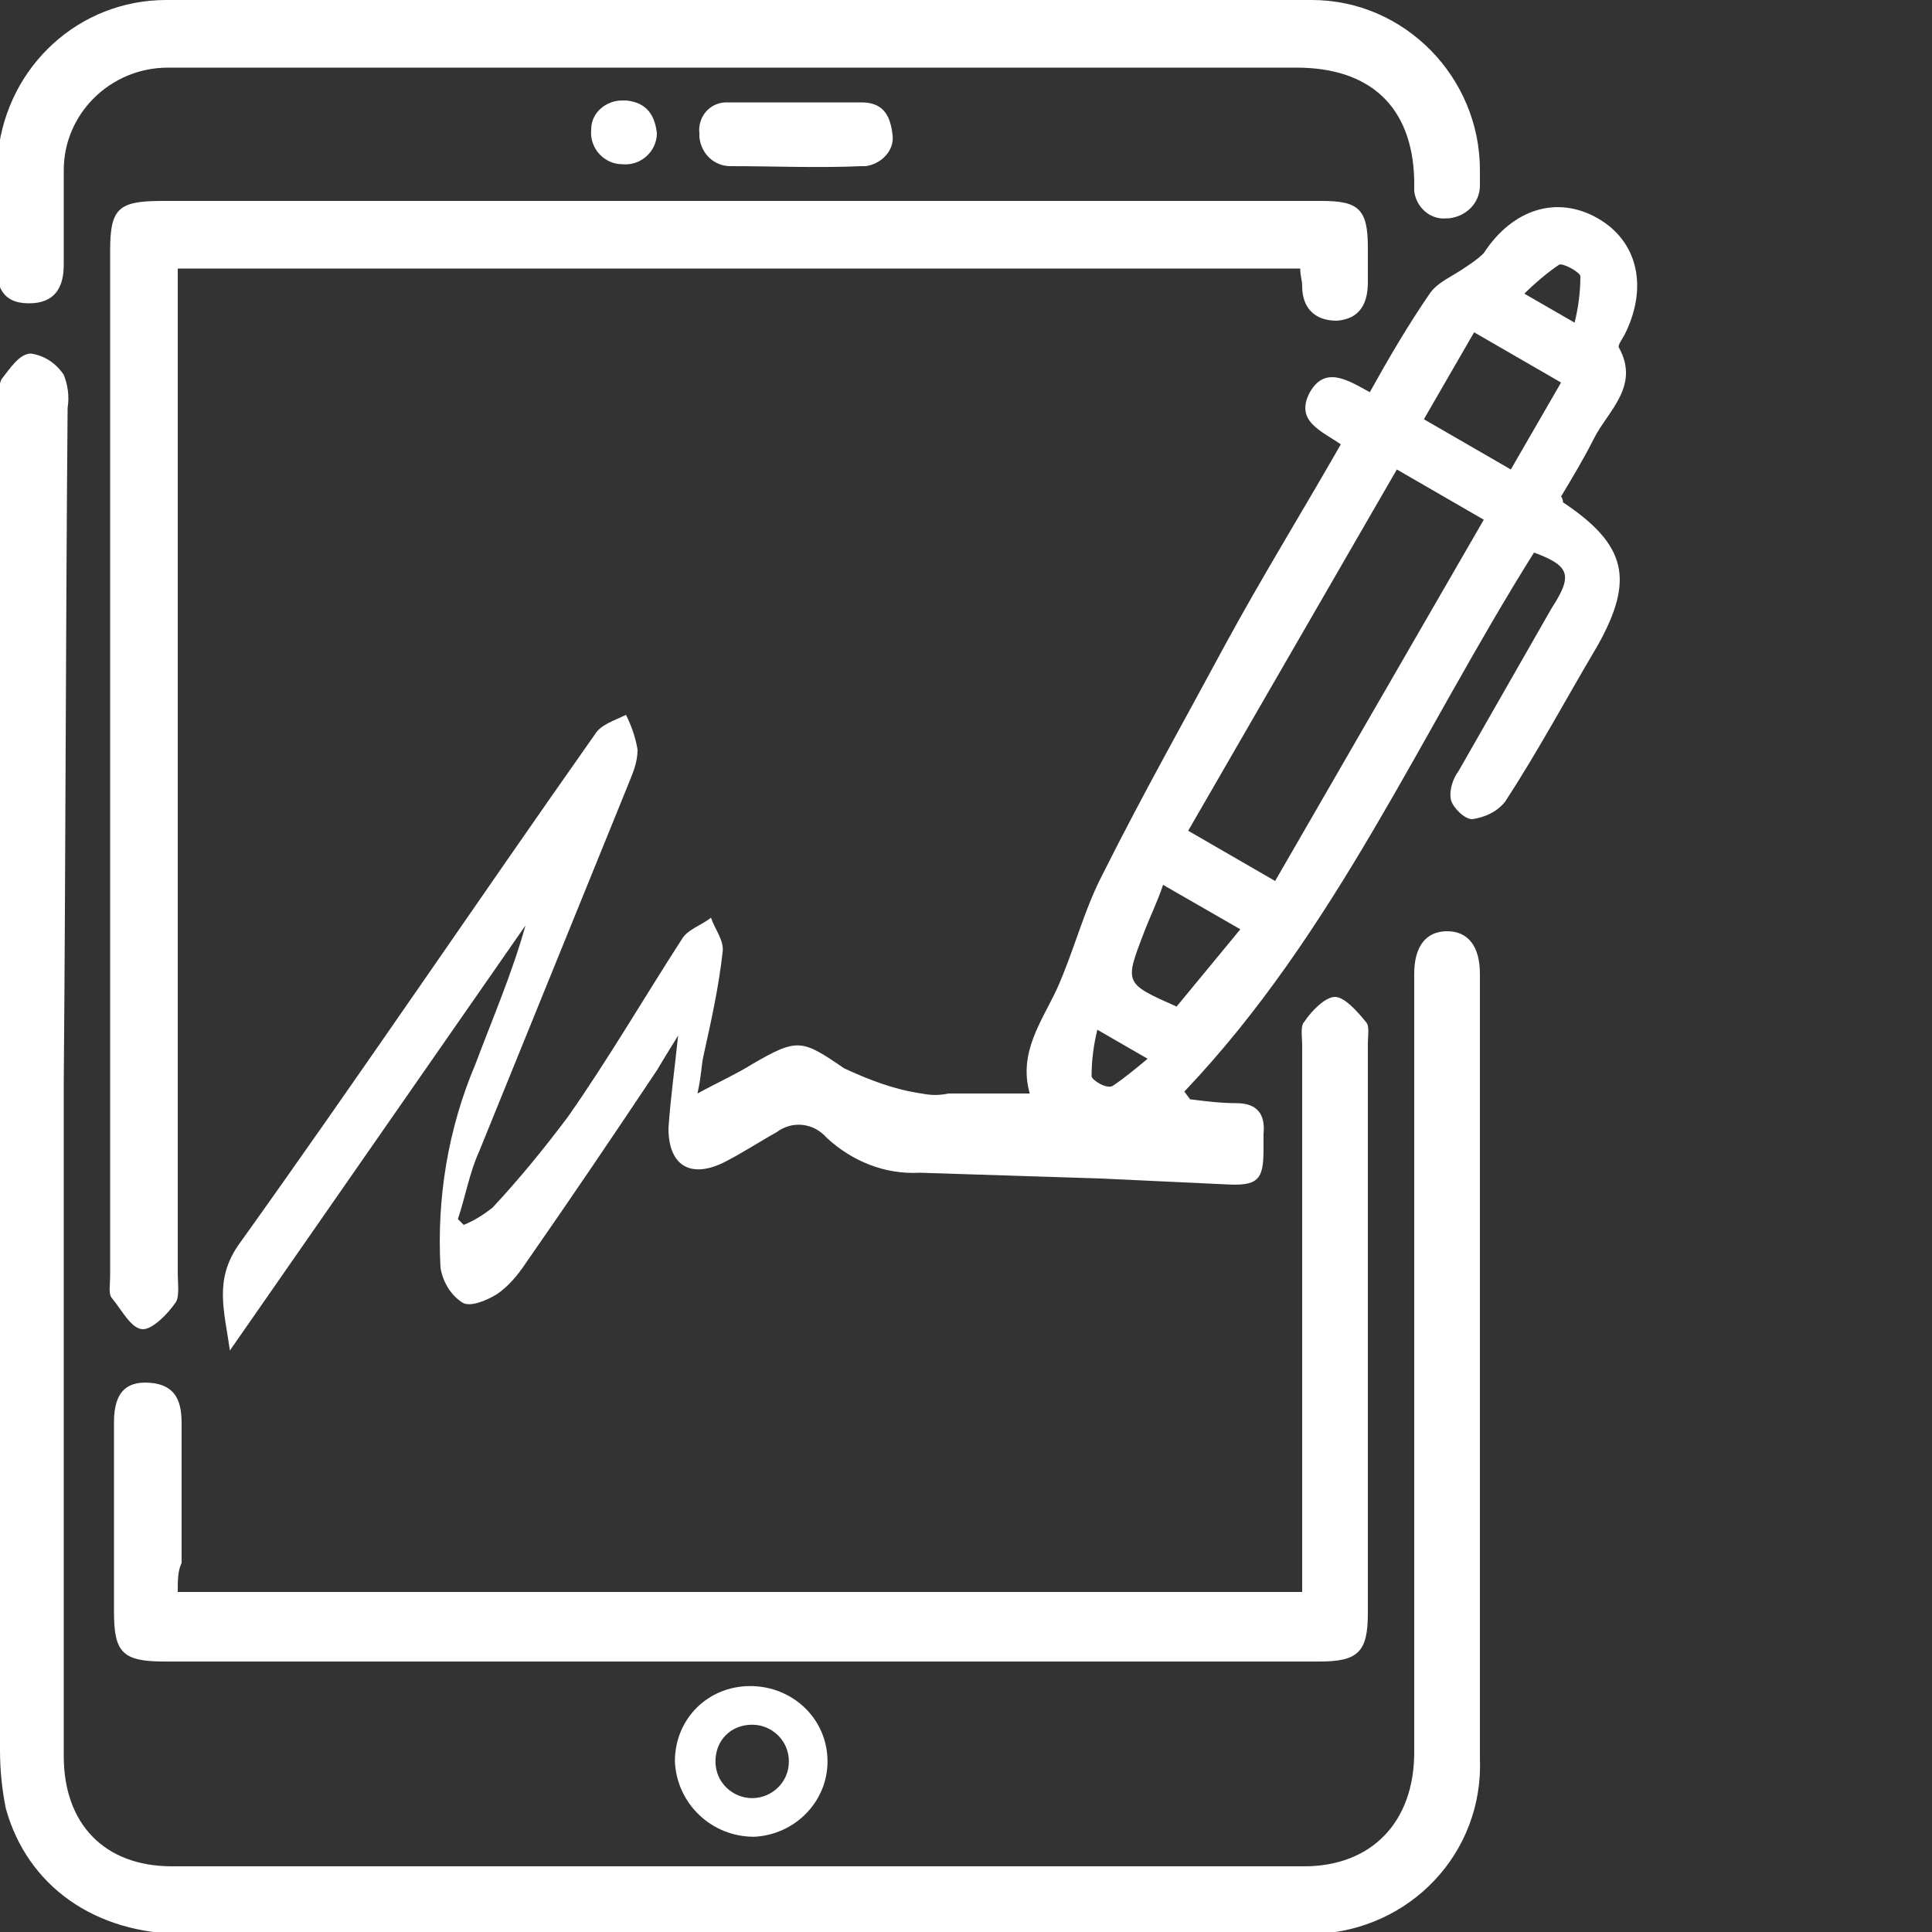
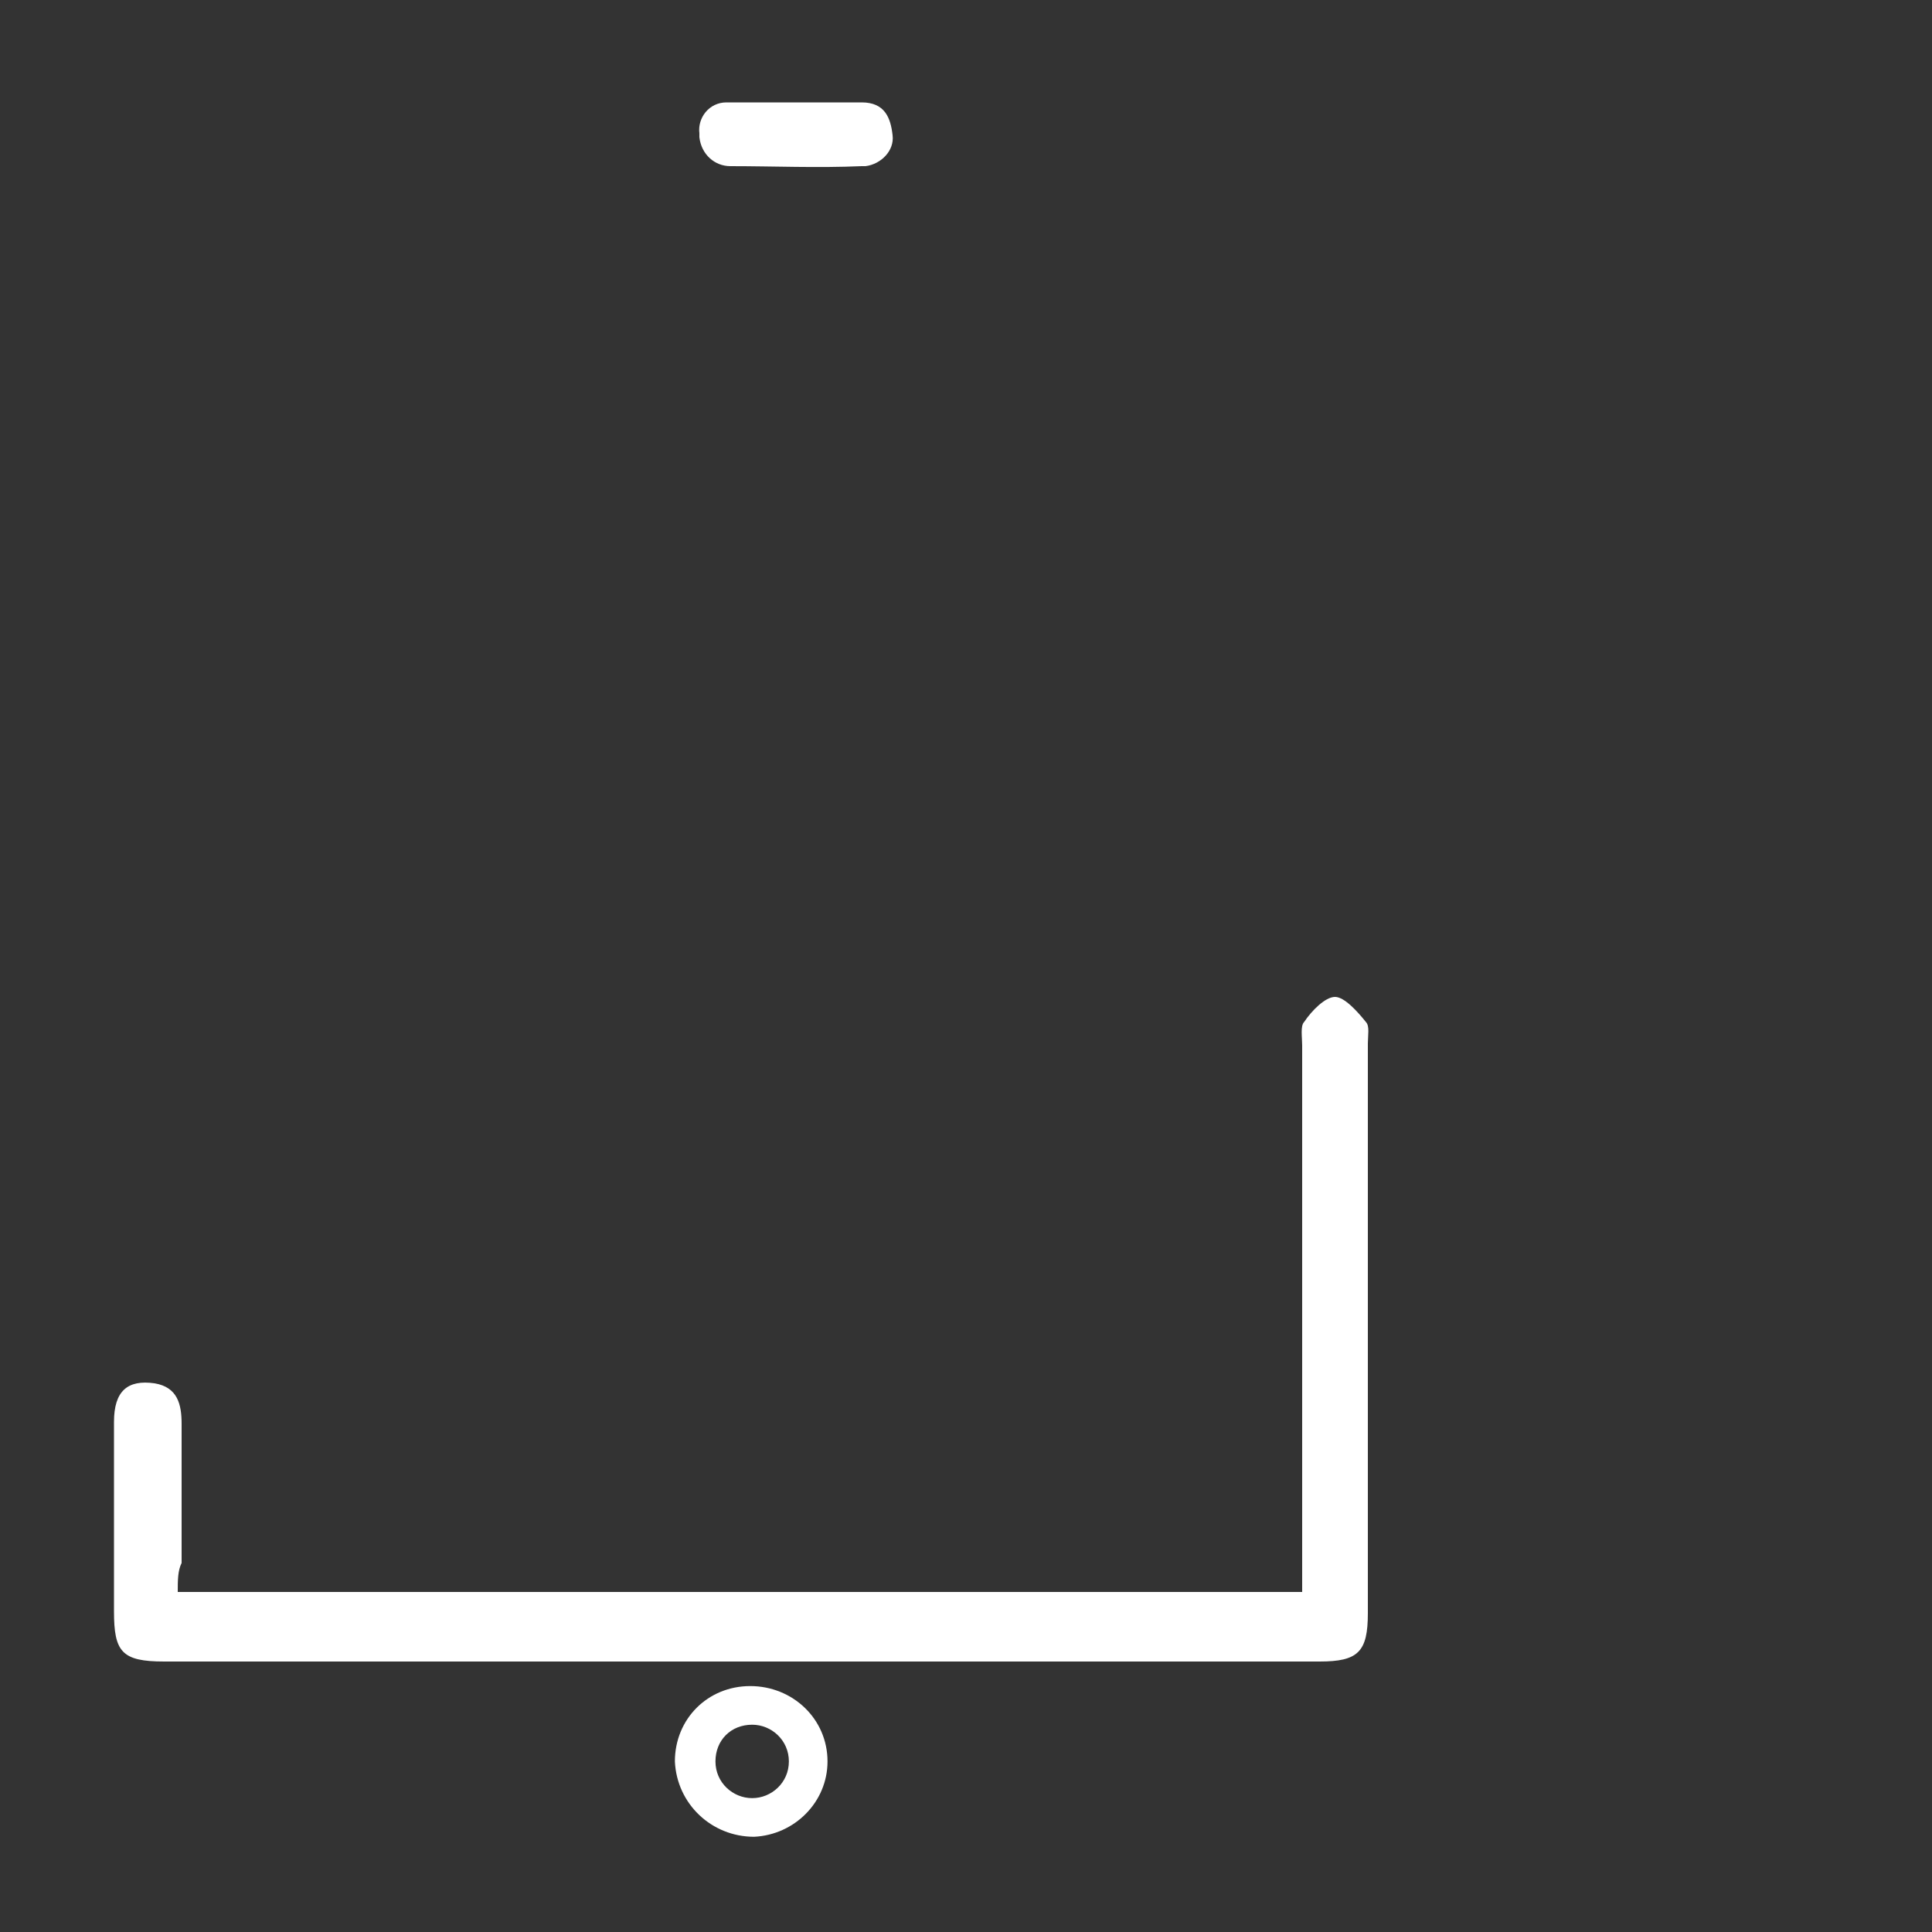
<svg xmlns="http://www.w3.org/2000/svg" version="1.1" id="Layer_1" x="0px" y="0px" viewBox="0 0 100 100" style="enable-background:new 0 0 100 100;" xml:space="preserve">
  <rect x="0" y="0" width="100" height="100" fill="#333333" stroke="none" />
  <style type="text/css">
	.st0{fill:#FFFFFF;}
</style>
  <g id="icon-draw-esign">
-     <path id="Path_19306" class="st0" d="M79.4,28.6c-5.9,9.4-10.3,19.7-18.1,27.9l0.3,0.4c0.8,0.1,1.6,0.2,2.4,0.2   c1.1,0,1.5,0.6,1.4,1.6c0,0.3,0,0.6,0,0.8c0,1.6-0.3,1.9-2,1.8c-2.1-0.1-4.2-0.2-6.4-0.3c-3.1-0.1-6.3-0.2-9.4-0.3   c-1.8,0.1-3.5-0.6-4.8-1.8c-0.7-0.8-1.8-0.9-2.6-0.3c-0.9,0.5-1.8,1.1-2.8,1.6c-1.7,0.8-2.8,0.1-2.8-1.8c0.1-1.5,0.3-2.9,0.5-4.8   c-0.5,0.8-0.8,1.3-1.1,1.8c-2.2,3.3-4.5,6.7-6.8,10c-0.4,0.6-0.9,1.2-1.5,1.6c-0.5,0.3-1.4,0.7-1.8,0.4c-0.6-0.4-1-1.1-1.1-1.8   c-0.2-3.6,0.4-7.2,1.8-10.5c0.9-2.4,1.9-4.7,2.6-7.2l-15.3,22c-0.3-2.1-0.8-3.6,0.4-5.4c6.3-8.8,12.3-17.7,18.5-26.5   c0.3-0.5,1-0.7,1.6-1c0.3,0.6,0.5,1.2,0.6,1.8c0,0.6-0.2,1.1-0.4,1.6c-2.6,6.4-5.2,12.8-7.8,19.2c-0.5,1.1-0.7,2.3-1.1,3.5l0.3,0.3   c0.5-0.2,1-0.5,1.5-0.9c1.4-1.5,2.7-3.1,3.9-4.7c2.1-3,3.9-6.1,5.9-9.2c0.3-0.5,1-0.7,1.5-1.1c0.2,0.6,0.7,1.2,0.6,1.8   c-0.2,1.8-0.6,3.6-1,5.4c-0.1,0.5-0.1,1-0.3,1.9c1.1-0.6,2-1,2.8-1.5c2.4-1.4,2.6-1.3,4.8,0.2c1.3,0.6,2.6,1.1,4,1.3   c0.5,0.1,0.9,0.1,1.4,0c1.3,0,2.7,0,4.2,0c-0.6-2.1,0.6-3.7,1.4-5.4c0.9-2,1.4-4.1,2.4-6c2-4,4.2-7.9,6.3-11.8   c1.9-3.5,4-6.9,6-10.4c-1-0.7-2.4-1.2-1.6-2.7c0.8-1.4,2-0.6,3.1,0c1-1.8,2-3.5,3.1-5.1c0.4-0.6,1.2-0.9,1.9-1.4   c0.3-0.2,0.6-0.4,0.9-0.7c1.5-2.3,3.8-3,5.9-1.8c2.1,1.2,2.6,3.6,1.4,6c-0.1,0.2-0.4,0.6-0.3,0.7c1.1,2-0.6,3.3-1.3,4.7   c-0.5,1-1.1,2-1.7,3c0.1,0.1,0.1,0.3,0.1,0.3c3.3,2.2,3.7,4,1.8,7.4c-1.6,2.7-3.1,5.5-4.8,8.1c-0.4,0.5-1,0.8-1.7,0.9   c-0.4,0-1-0.6-1.1-1c-0.1-0.5,0.1-1.1,0.4-1.5c1.6-2.8,3.2-5.6,4.8-8.4C81.4,29.8,81.3,29.3,79.4,28.6z M72.3,24.3L61.5,43l4.5,2.6   l10.8-18.7L72.3,24.3z M78.2,24.3l2.6-4.5l-4.5-2.6l-2.6,4.5L78.2,24.3z M60.2,45.8c-0.3,0.9-0.7,1.7-1,2.5c-1,2.6-1,2.6,1.7,3.8   l3.3-4L60.2,45.8z M81.5,16.7c0.2-0.8,0.3-1.6,0.3-2.4c0-0.2-0.9-0.7-1.1-0.6c-0.6,0.4-1.3,1-1.8,1.5L81.5,16.7z M56.8,53.3   c-0.2,0.8-0.3,1.6-0.3,2.4c0,0.2,0.8,0.7,1.1,0.5c0.6-0.4,1.2-0.9,1.8-1.4L56.8,53.3z" />
-     <path id="Path_19307" class="st0" d="M3.3,56c0,11.6,0,23.3,0,34.9c0,3.5,2.1,5.7,5.6,5.7c19.5,0,39.1,0,58.6,0   c3.5,0,5.7-2.3,5.7-5.9c0-13.1,0-26.1,0-39.2c0-0.4,0-0.7,0-1.1c0-1.4,0.6-2.2,1.7-2.2c1.1,0,1.7,0.8,1.7,2.2c0,13.5,0,27.1,0,40.6   c0.2,4.9-3.6,8.9-8.5,9.1c-0.2,0-0.3,0-0.5,0c-2.4,0.1-4.9,0-7.3,0c-16.9,0-33.9,0-50.8,0c-4.6,0-8.1-2.5-9.2-6.5   c-0.2-1-0.3-2-0.3-3c0-23.3,0-46.6,0-69.8c0-0.4-0.1-0.9,0.1-1.2c0.4-0.5,0.9-1.3,1.5-1.3c0.7,0.1,1.3,0.5,1.7,1.1   c0.2,0.5,0.3,1.1,0.2,1.7C3.4,32.6,3.4,44.3,3.3,56z" />
-     <path id="Path_19308" class="st0" d="M67.3,13.9H9.2v1.6c0,16.8,0,33.6,0,50.4c0,0.5,0.1,1.2-0.1,1.5c-0.4,0.6-1.2,1.4-1.7,1.4   c-0.6,0-1.1-1-1.6-1.6c-0.2-0.2-0.1-0.7-0.1-1.1c0-17.7,0-35.4,0-53.1c0-2.2,0.4-2.6,2.7-2.6c20,0,40,0,60,0c1.9,0,2.4,0.4,2.4,2.4   c0,0.6,0,1.2,0,1.8c0,1.1-0.4,1.9-1.6,2c-1.2,0-1.8-0.7-1.8-1.8C67.4,14.5,67.3,14.3,67.3,13.9z" />
    <path id="Path_19309" class="st0" d="M9.2,82.4h58.2v-1.7c0-8.9,0-17.7,0-26.6c0-0.4-0.1-1,0.1-1.2c0.4-0.6,1.1-1.3,1.6-1.3   c0.5,0,1.2,0.8,1.6,1.3c0.2,0.2,0.1,0.7,0.1,1.1c0,9.8,0,19.7,0,29.5c0,2-0.5,2.5-2.5,2.5c-19.9,0-39.9,0-59.8,0   c-2.2,0-2.6-0.5-2.6-2.6c0-3.3,0-6.6,0-9.8c0-1.6,0.7-2.2,2.1-2c1.2,0.2,1.4,1.1,1.4,2.1c0,2.4,0,4.8,0,7.2   C9.2,81.3,9.2,81.8,9.2,82.4z" />
-     <path id="Path_19310" class="st0" d="M38.2,0C48.1,0,58,0,67.9,0c4.8,0,8.7,4,8.7,8.8c0,0.3,0,0.5,0,0.8c0,0.9-0.7,1.6-1.6,1.7   c0,0-0.1,0-0.1,0c-0.9,0.1-1.6-0.6-1.7-1.4c0-0.1,0-0.1,0-0.2c0-0.1,0-0.3,0-0.4c-0.1-3.8-2.3-5.8-6.1-5.8c-19.3,0-38.5,0-57.8,0   c-0.2,0-0.4,0-0.6,0c-3,0-5.4,2.4-5.4,5.3c0,0.1,0,0.2,0,0.3c0,1.5,0,3,0,4.6c0,1.1-0.4,2-1.8,2s-1.7-0.9-1.7-2.1   c0-1.9-0.1-3.8,0.1-5.7C0.4,3.4,4.1,0,8.6,0C18.5,0,28.4,0,38.2,0L38.2,0z" />
    <path id="Path_19311" class="st0" d="M41.3,5.3c1.1,0,2.2,0,3.3,0c1.2,0,1.5,0.8,1.6,1.7c0.1,0.8-0.6,1.5-1.4,1.6   c-0.1,0-0.1,0-0.2,0c-2.3,0.1-4.5,0-6.8,0C37,8.6,36.3,8,36.2,7.1c0-0.1,0-0.1,0-0.2c-0.1-0.8,0.5-1.6,1.4-1.6c0.1,0,0.2,0,0.3,0   C39,5.3,40.1,5.3,41.3,5.3z" />
-     <path id="Path_19312" class="st0" d="M34,6.9c0,0.9-0.8,1.7-1.8,1.6c-0.9,0-1.7-0.8-1.6-1.8c0,0,0,0,0,0c0-0.9,0.8-1.5,1.6-1.5   c0.1,0,0.1,0,0.2,0C33.5,5.3,33.9,6,34,6.9z" />
    <g id="Group_7908" transform="translate(37.532 93.371)">
      <path id="Path_19313" class="st0" d="M1.3-6.1c-2.2,0-3.9,1.7-3.9,3.9c0,0,0,0,0,0C-2.5,0-0.7,1.7,1.5,1.7    c2.1-0.1,3.8-1.8,3.8-3.9C5.3-4.4,3.5-6.1,1.3-6.1C1.4-6.1,1.4-6.1,1.3-6.1z M1.4-0.3c-1,0-1.9-0.8-1.9-1.9s0.8-1.9,1.9-1.9    c1,0,1.9,0.8,1.9,1.9S2.4-0.3,1.4-0.3C1.4-0.3,1.4-0.3,1.4-0.3L1.4-0.3z" />
    </g>
  </g>
</svg>